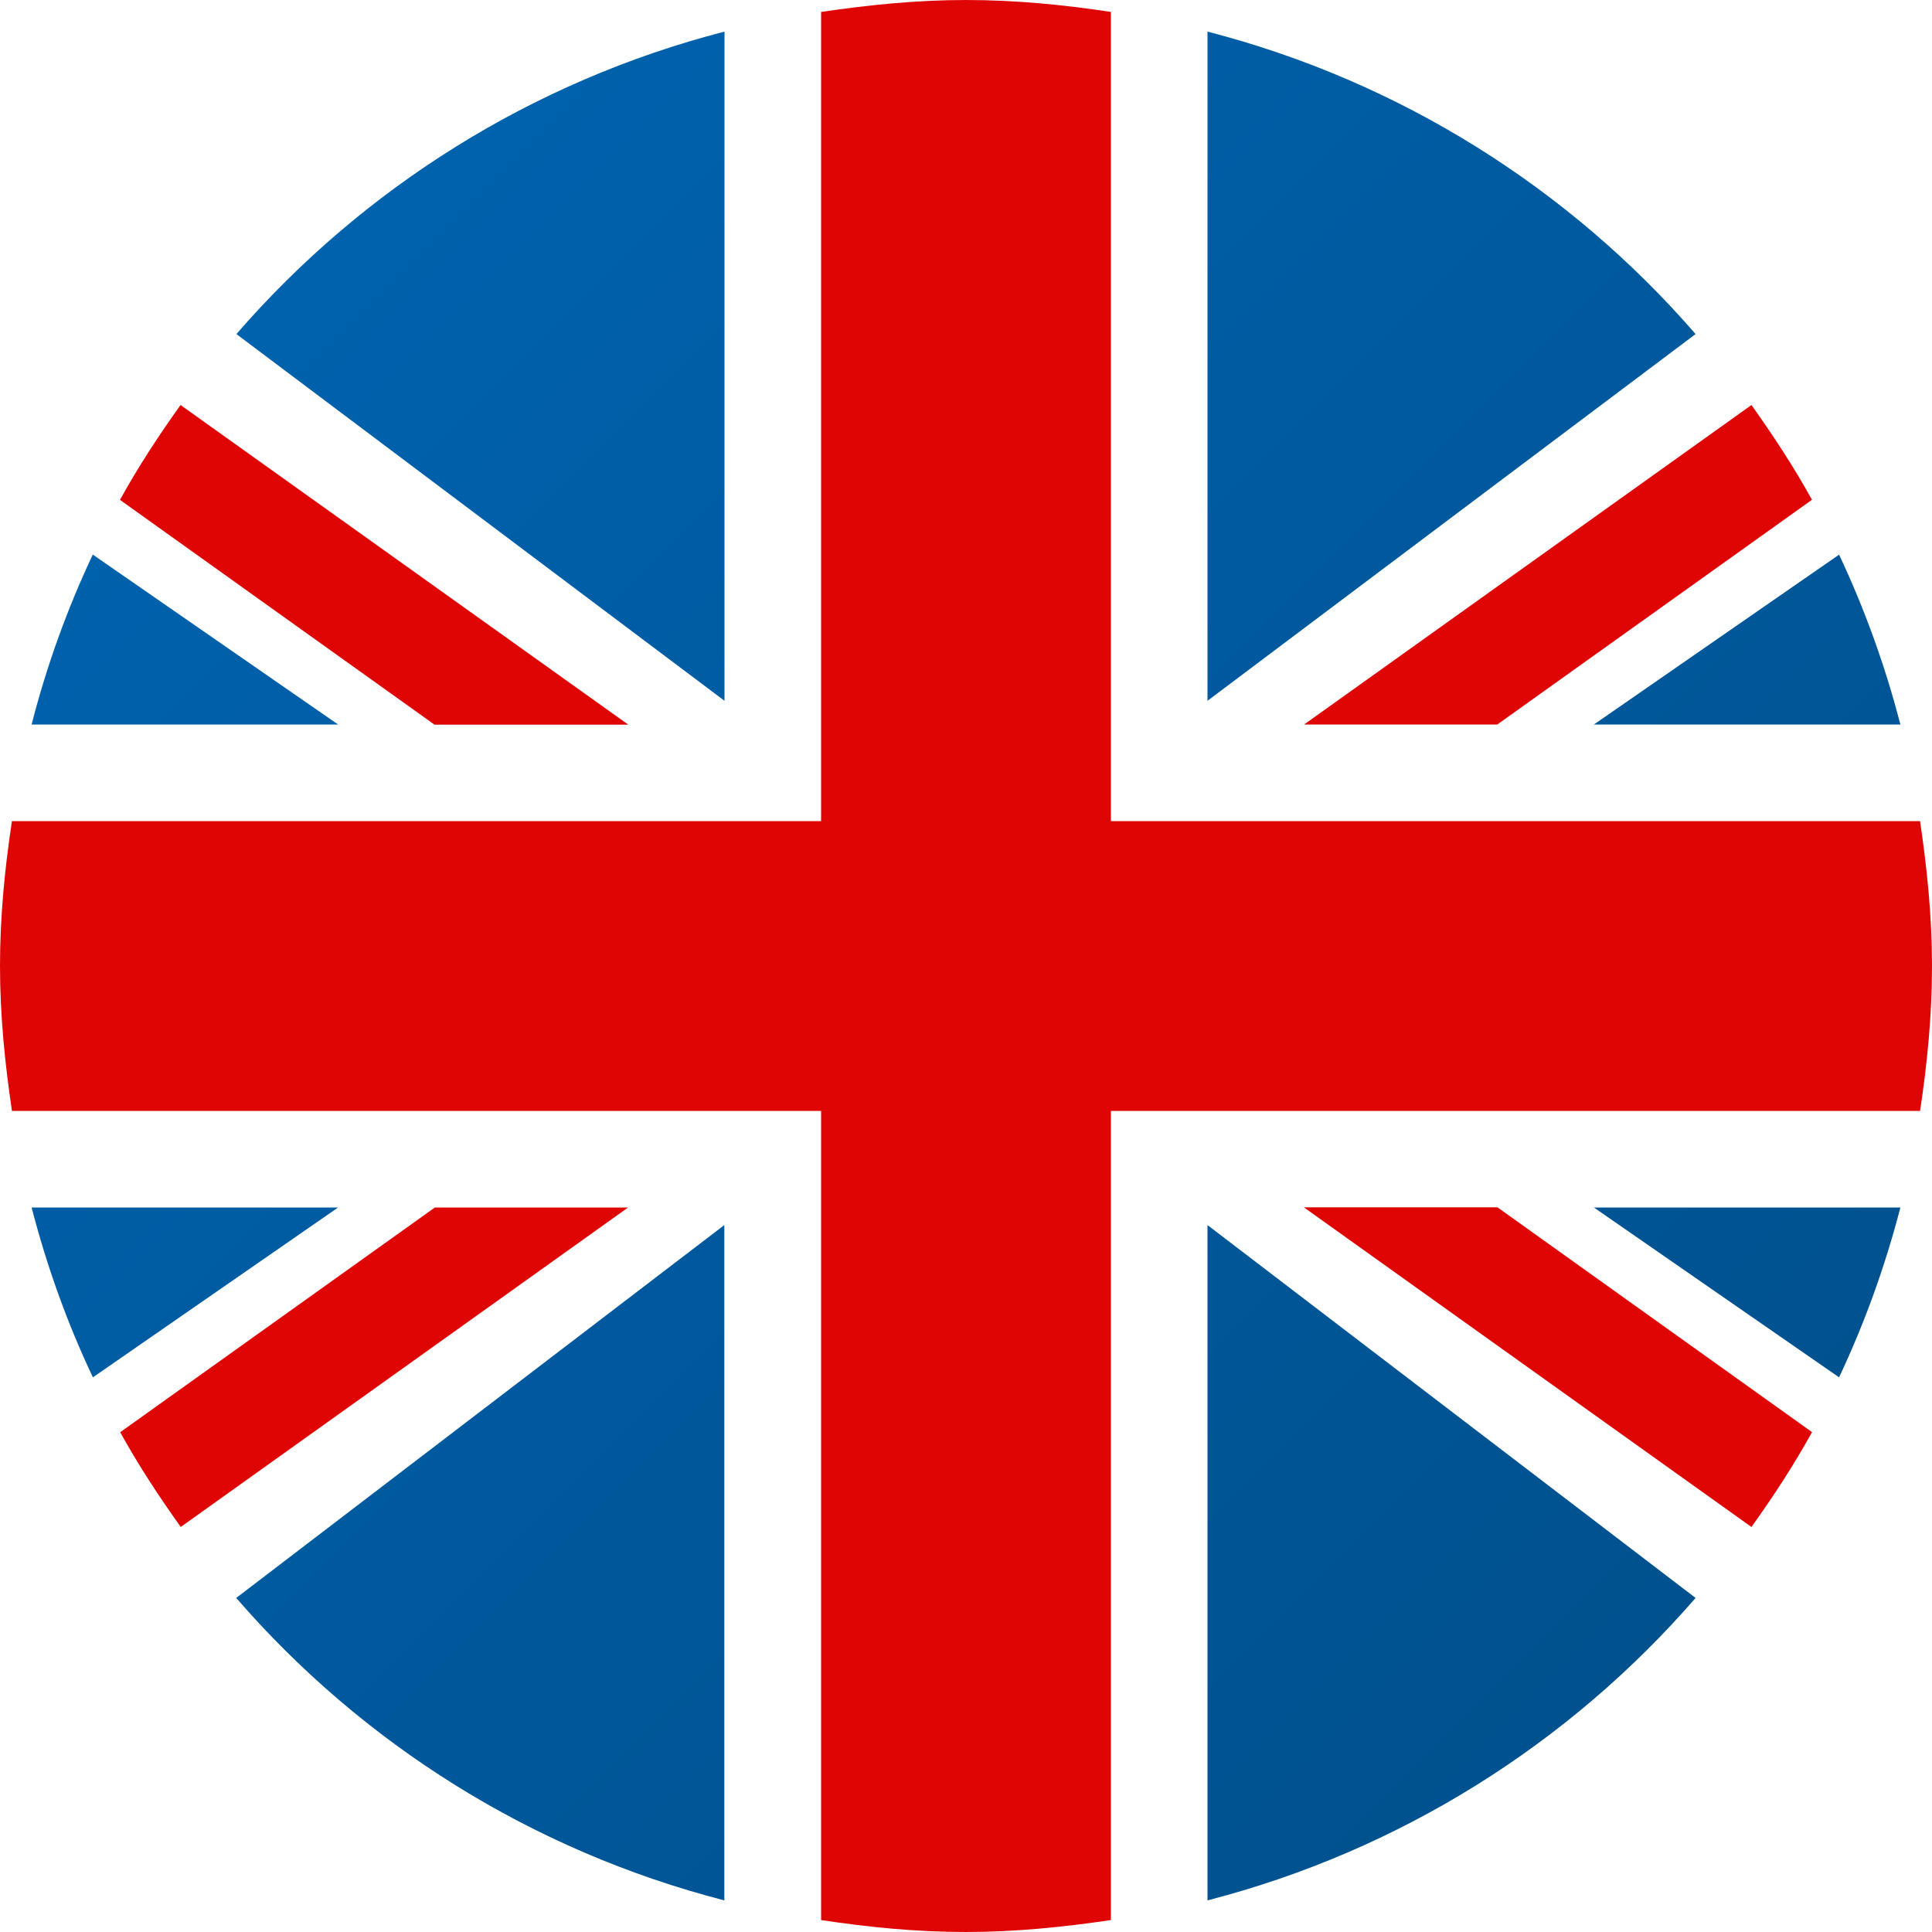
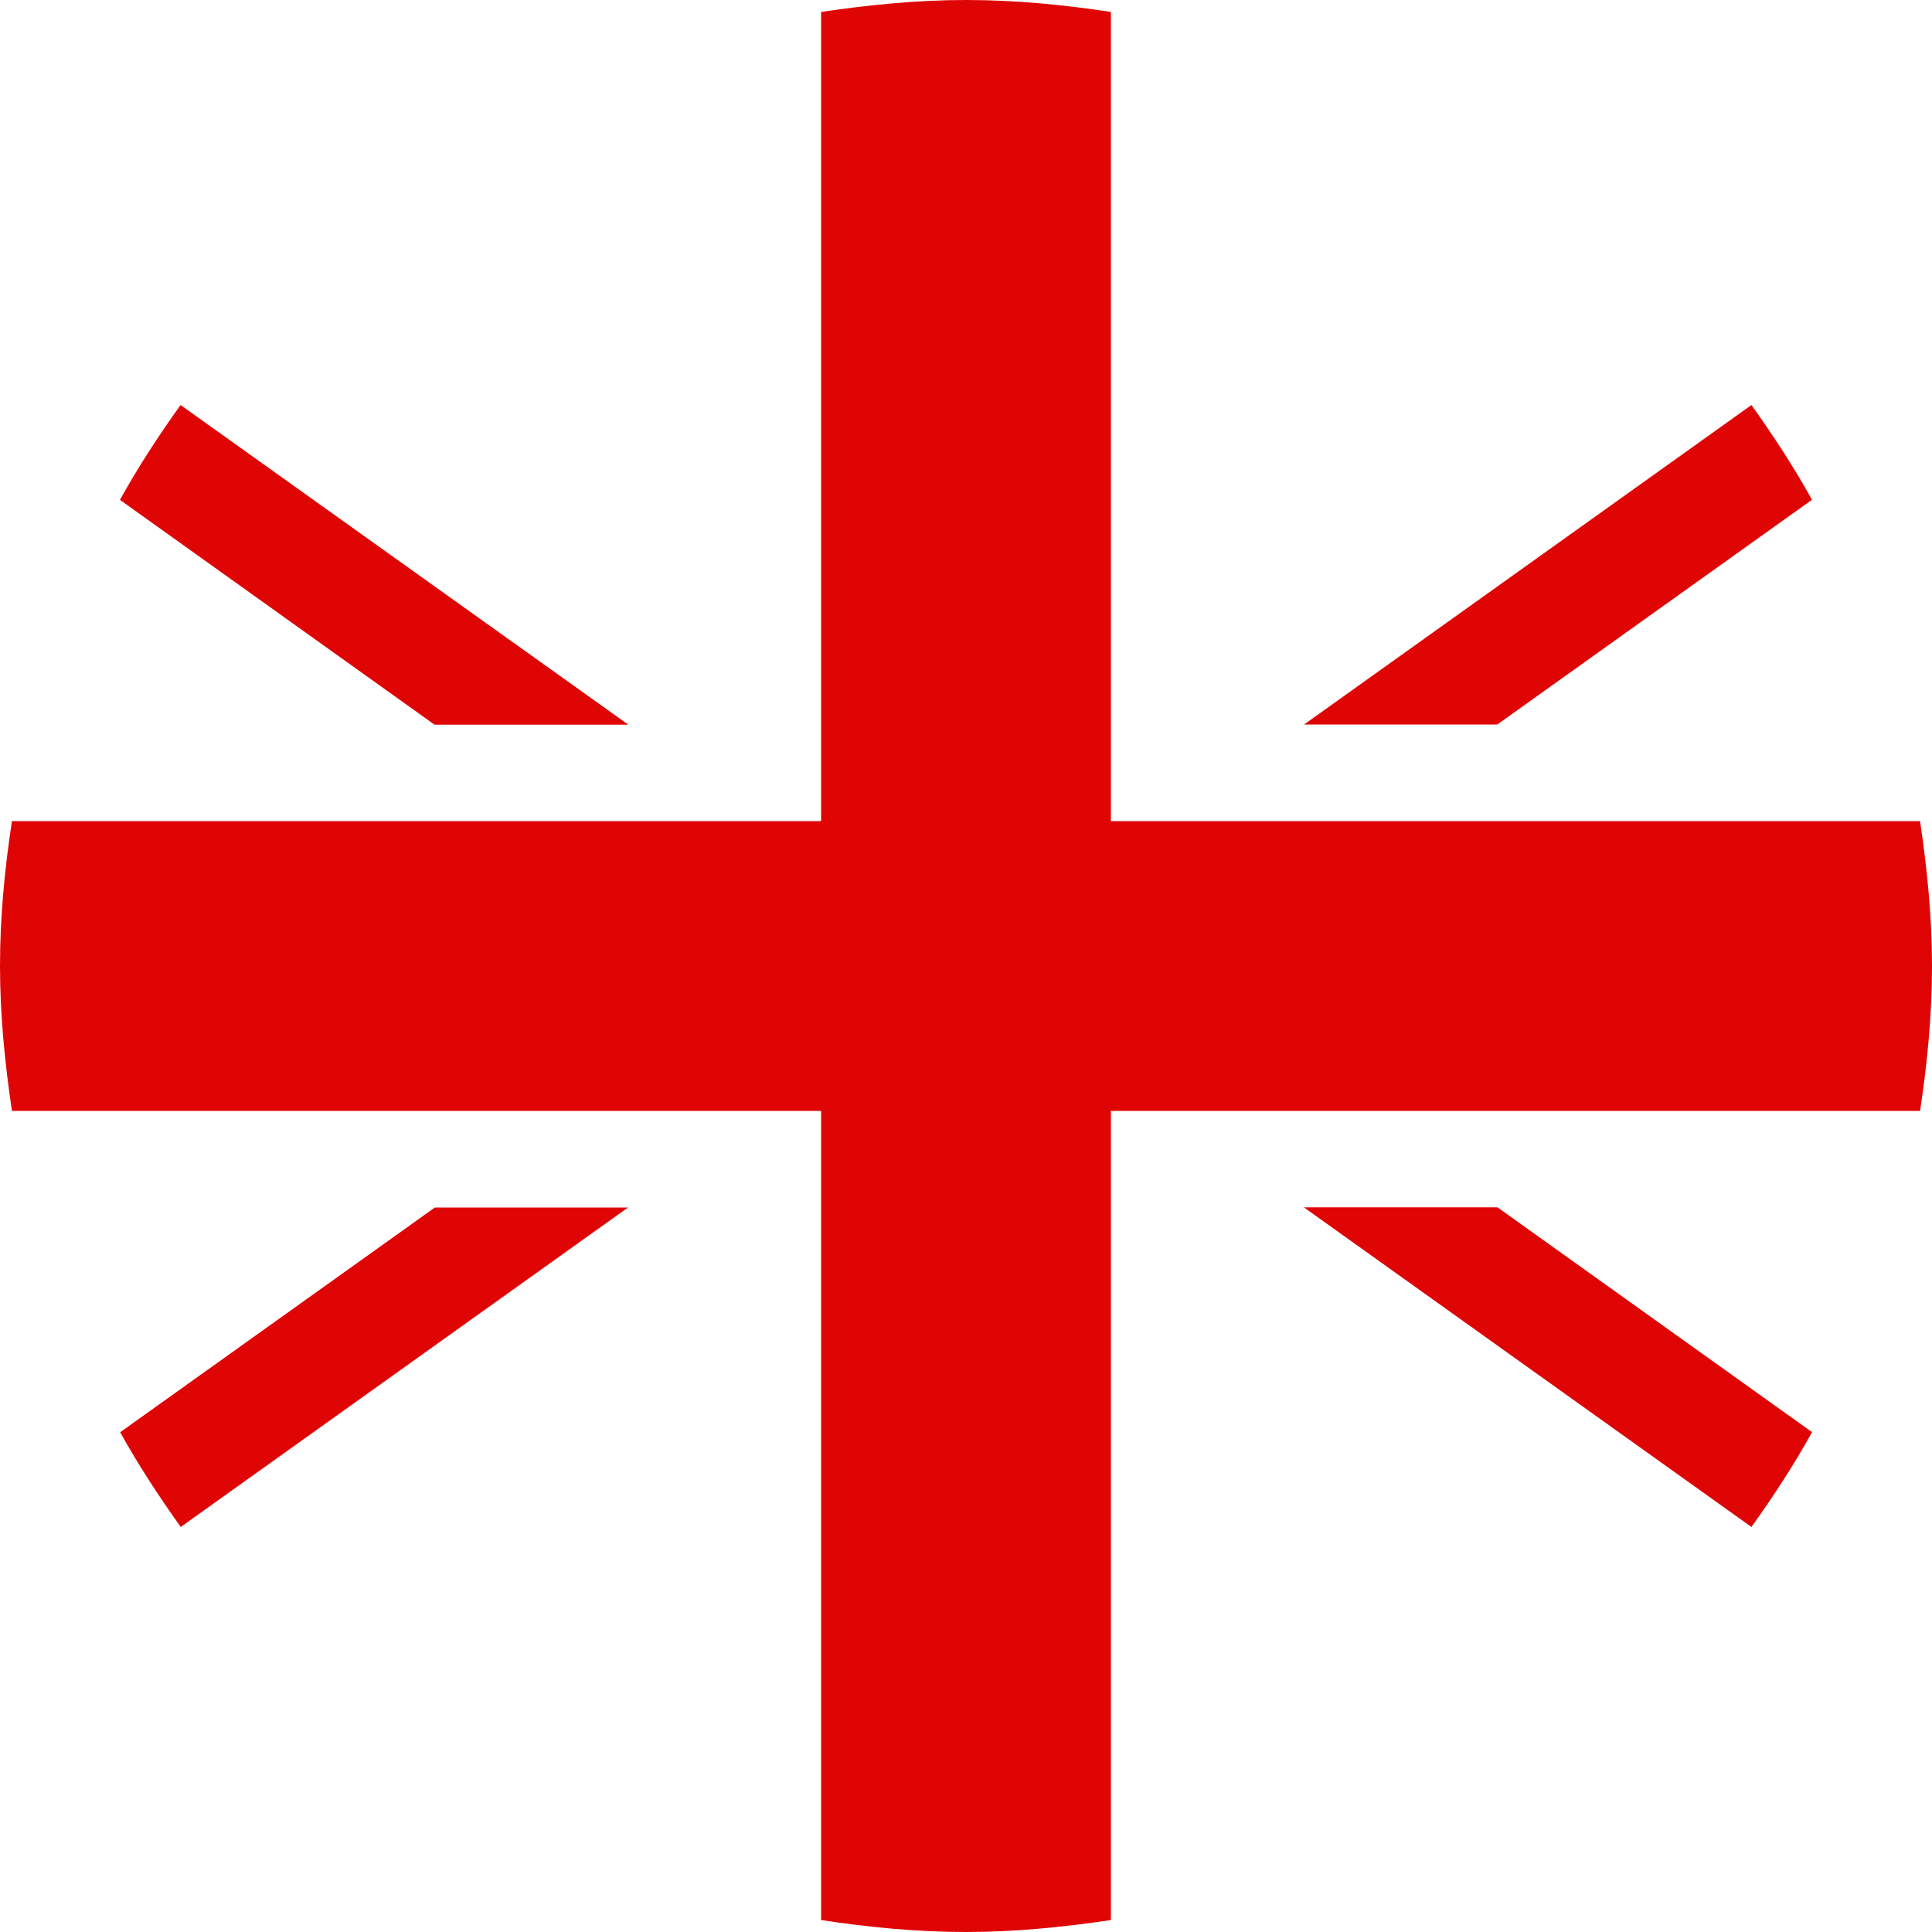
<svg xmlns="http://www.w3.org/2000/svg" id="b" viewBox="0 0 110 110">
  <defs>
    <style>.e{fill:url(#d);}.f{fill:#e00505;}</style>
    <linearGradient id="d" x1="17.83" y1="-1488.28" x2="94.45" y2="-1564.9" gradientTransform="translate(0 -1470.45) scale(1 -1)" gradientUnits="userSpaceOnUse">
      <stop offset="0" stop-color="#0061ac" />
      <stop offset="1" stop-color="#00518e" />
    </linearGradient>
  </defs>
  <g id="c">
-     <path class="e" d="m96.54,19.02l-27.79,20.88V1.8c10.96,2.83,20.59,8.92,27.79,17.22Zm11.66,22.23c-.87-3.36-2.04-6.59-3.49-9.67l-13.96,9.67h17.45ZM13.46,19.02l27.79,20.88V1.8c-10.96,2.83-20.59,8.92-27.79,17.22Zm-8.18,12.56c-1.45,3.08-2.62,6.31-3.48,9.67h17.45l-13.96-9.67Zm35.96,76.61v-38.44l-27.79,21.23c7.19,8.3,16.82,14.39,27.79,17.22ZM1.8,68.75c.87,3.36,2.03,6.59,3.49,9.67l13.96-9.67H1.8Zm66.95,39.45c10.96-2.83,20.59-8.92,27.79-17.22l-27.79-21.23v38.45Zm35.96-29.78c1.45-3.08,2.62-6.31,3.49-9.67h-17.45l13.96,9.67Z" />
    <path class="f" d="m109.32,46.75h-46.07V.68c-2.7-.41-5.44-.68-8.25-.68s-5.55.28-8.25.68v46.07H.68c-.41,2.7-.68,5.44-.68,8.25s.28,5.55.68,8.25h46.07v46.07c2.7.41,5.44.68,8.25.68s5.55-.28,8.25-.68v-46.07h46.07c.41-2.7.68-5.44.68-8.25s-.28-5.55-.68-8.25Zm-6.15-18.29c-1.04-1.88-2.21-3.66-3.45-5.4l-25.47,18.19h11l17.91-12.79Zm-67.41,12.79L10.28,23.06c-1.24,1.73-2.41,3.52-3.45,5.4l17.91,12.8h11ZM6.84,81.54c1.04,1.88,2.21,3.66,3.45,5.4l25.47-18.19h-11l-17.91,12.79Zm67.41-12.79l25.47,18.19c1.24-1.73,2.41-3.52,3.45-5.4l-17.91-12.8h-11Z" />
  </g>
</svg>